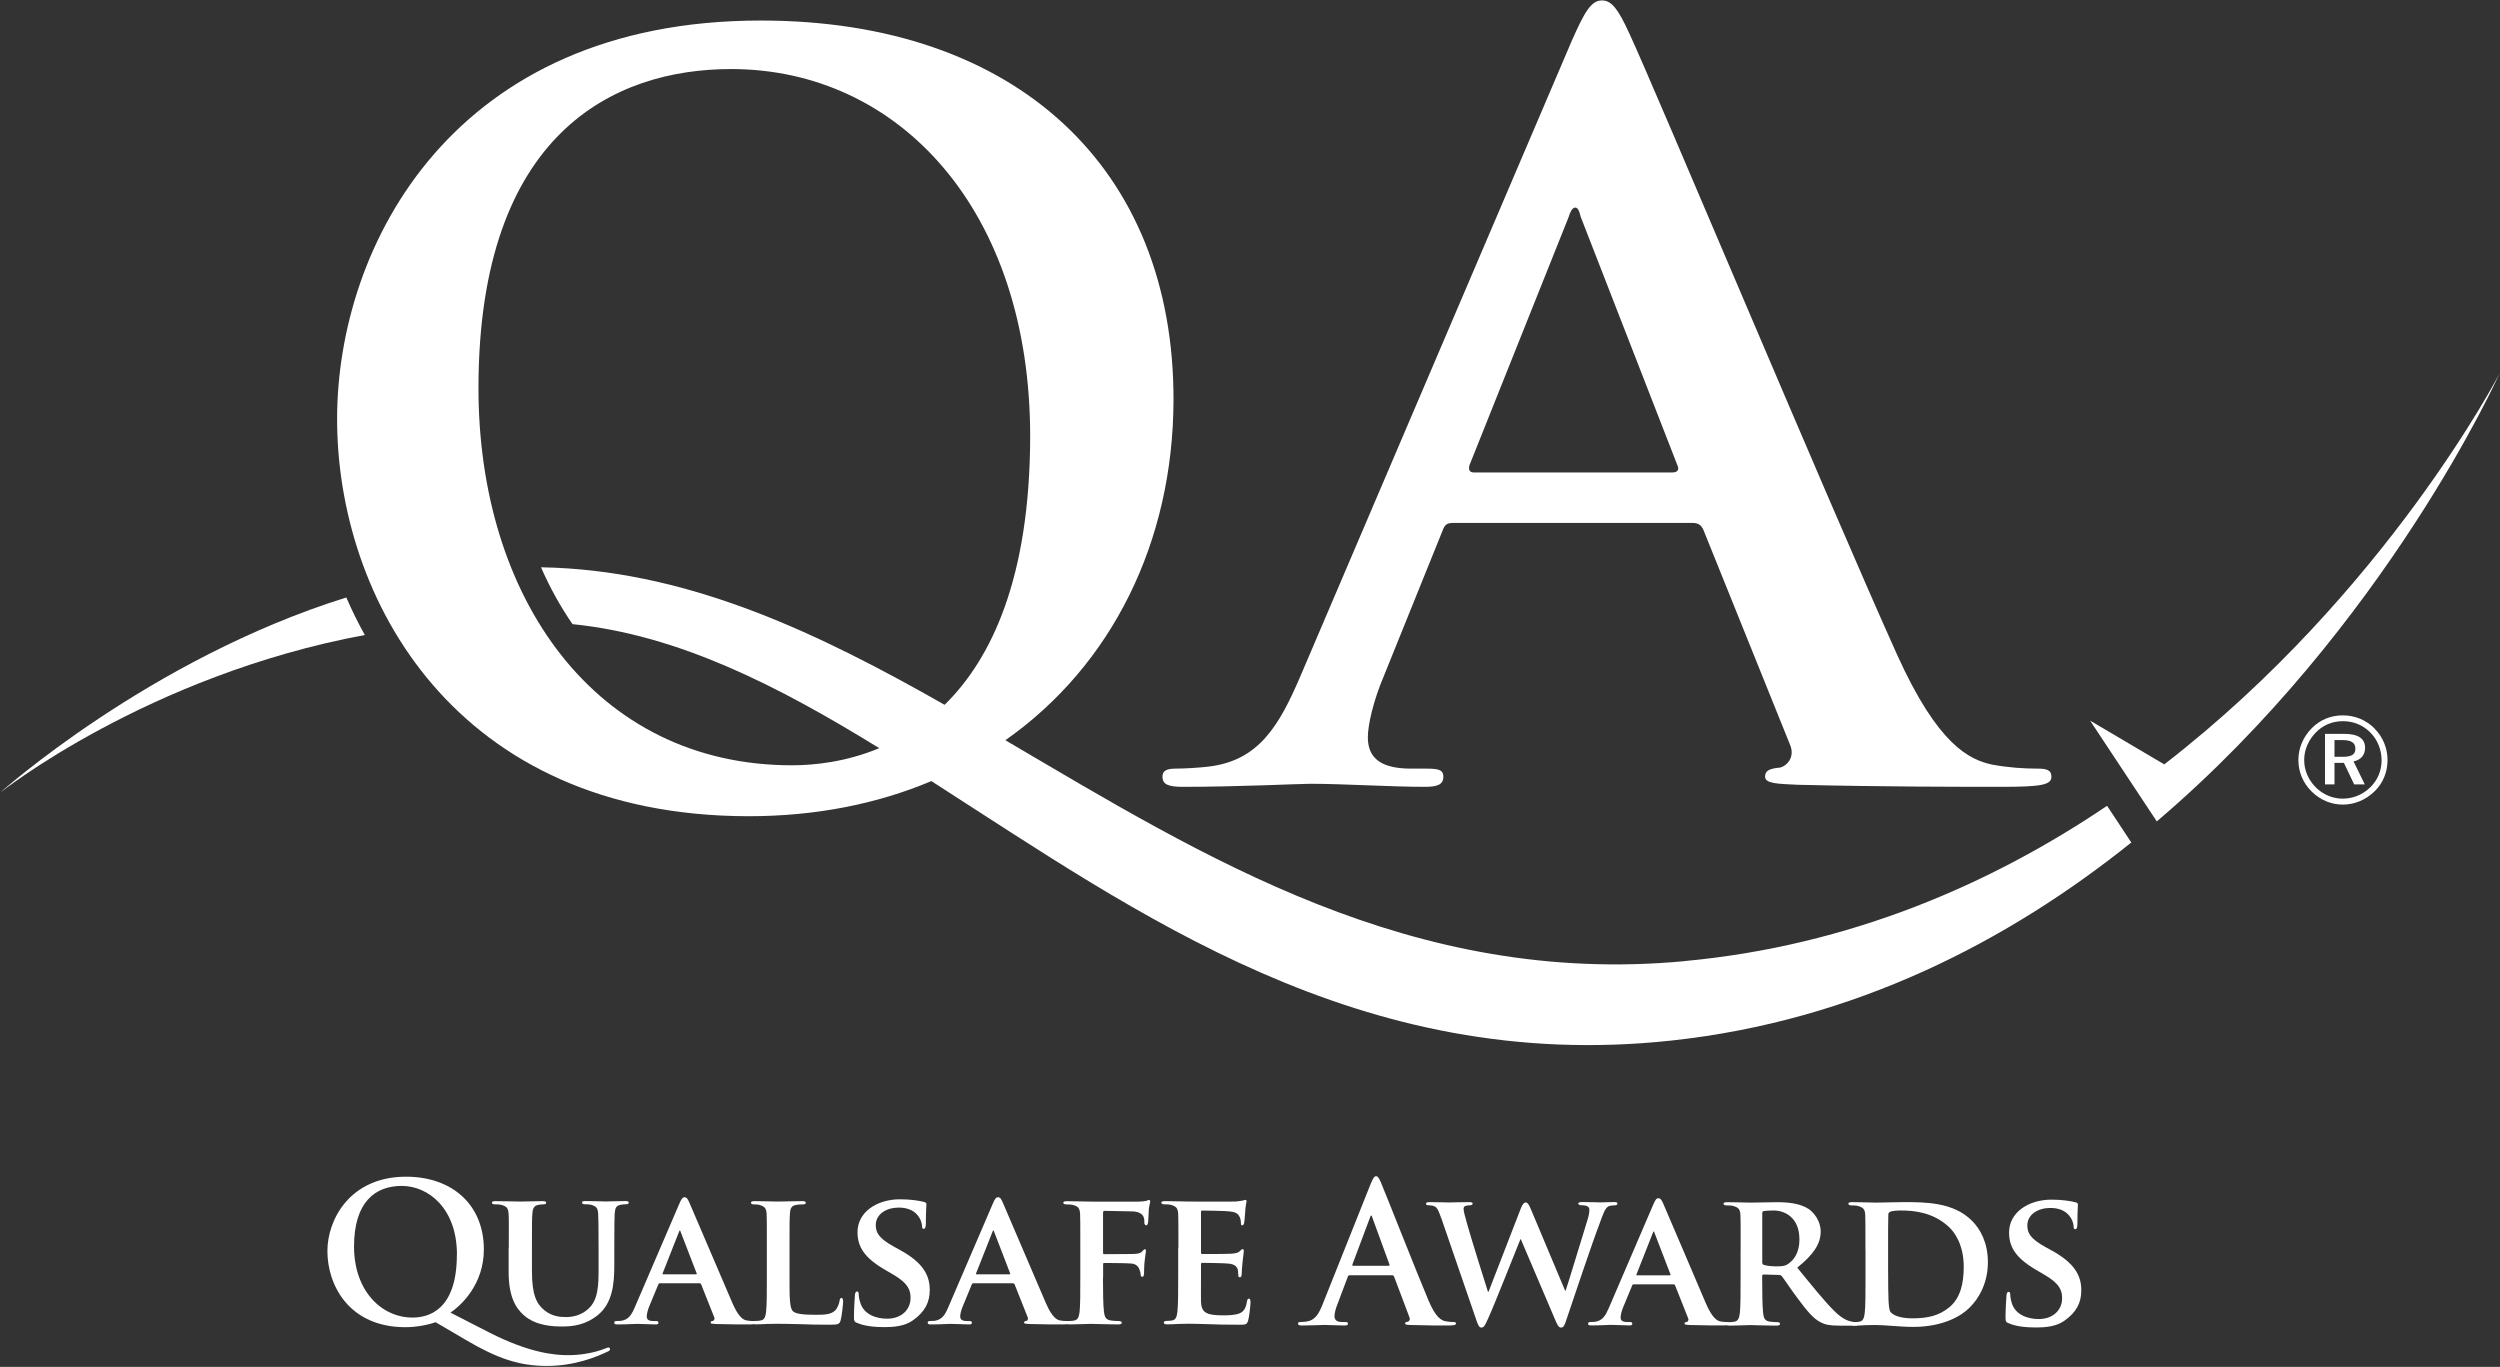
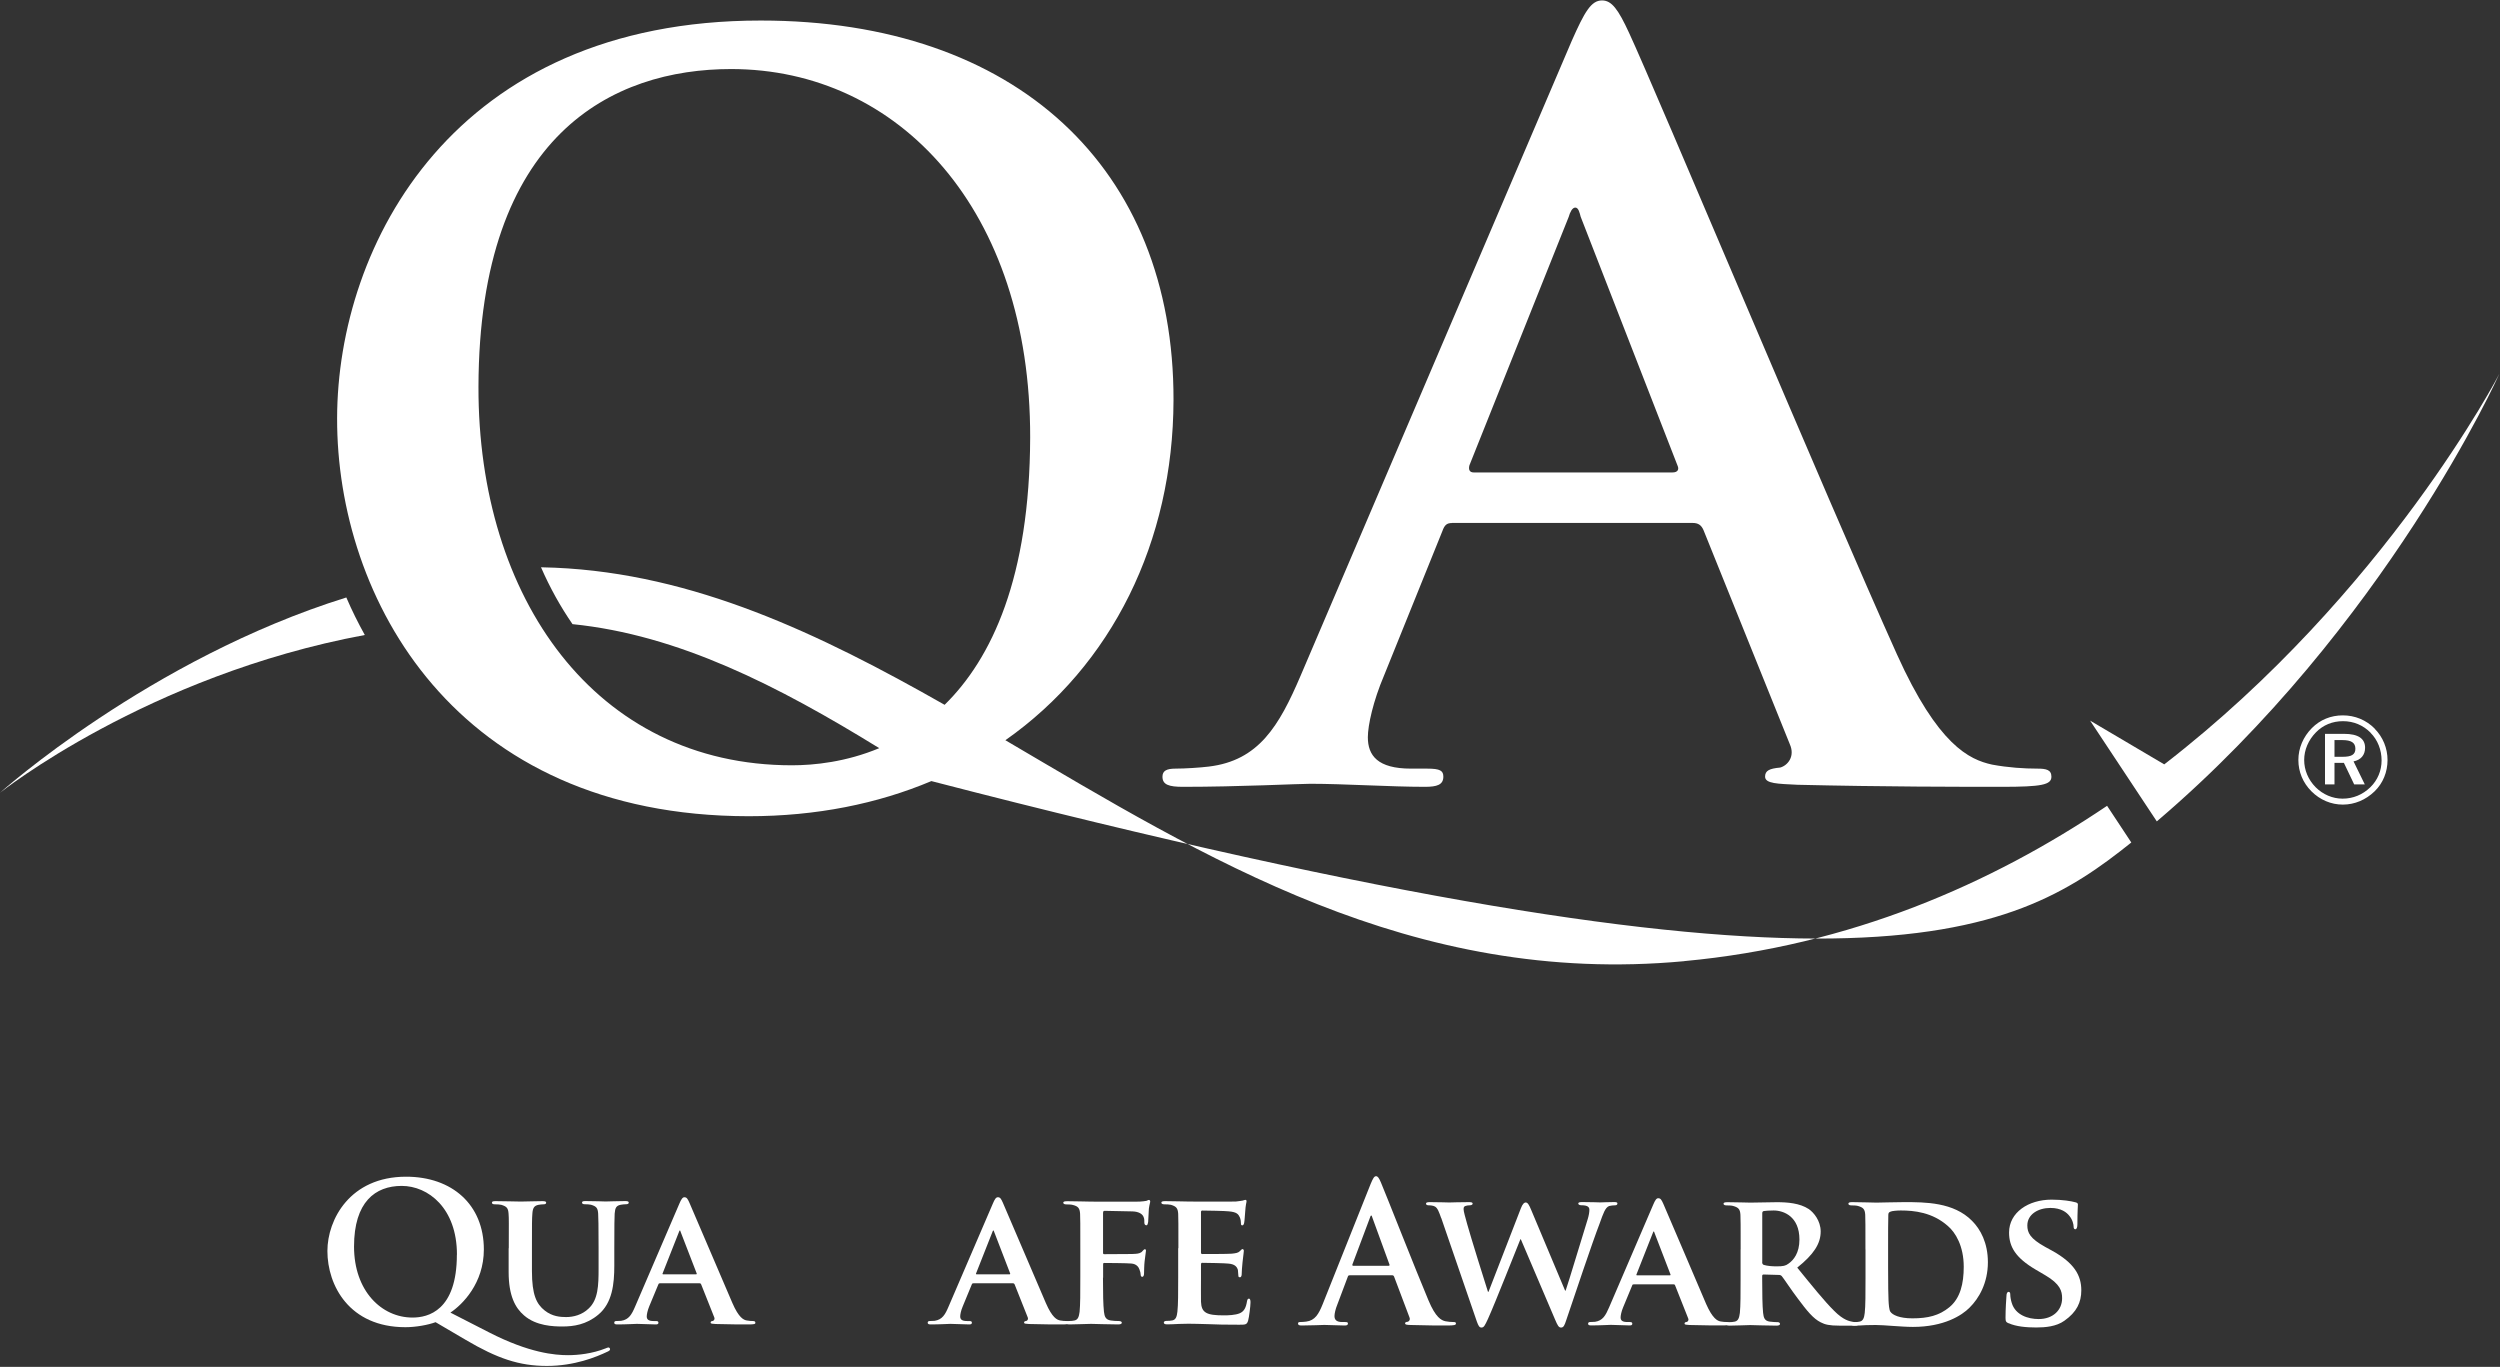
<svg xmlns="http://www.w3.org/2000/svg" width="353" height="193" viewBox="0 0 353 193" fill="none">
  <rect x="0" y="0" width="353" height="193" fill="#333333" stroke="none" />
  <path d="M48.91 84.36C21.1 93.03 0 111.94 0 111.94C0 111.94 20.76 95.38 51.51 89.66C50.56 87.95 49.68 86.18 48.9 84.36" fill="white" />
  <path d="M205.04 73.85C204.27 73.85 203.97 74.14 203.66 75L195.42 95.4C193.9 98.97 193.14 102.39 193.14 104.1C193.14 106.67 194.51 108.53 199.23 108.53H201.52C203.35 108.53 203.8 108.82 203.8 109.67C203.8 110.82 202.89 111.1 201.21 111.1C196.34 111.1 189.77 110.67 185.04 110.67C183.36 110.67 174.98 111.1 167.04 111.1C165.06 111.1 164.14 110.81 164.14 109.67C164.14 108.82 164.75 108.53 165.97 108.53C167.34 108.53 169.47 108.39 170.69 108.24C177.72 107.39 180.6 102.54 183.65 95.4L221.93 5.77C223.76 1.63 224.68 0.06 226.21 0.06C227.58 0.06 228.5 1.34 230.02 4.63C233.68 12.48 258.08 70.71 267.85 92.4C273.65 105.25 278.07 107.25 281.27 107.96C283.56 108.39 285.85 108.53 287.68 108.53C288.9 108.53 289.66 108.68 289.66 109.67C289.66 110.82 288.28 111.1 282.64 111.1C277 111.1 266.02 111.1 253.81 110.81C251.06 110.67 249.23 110.67 249.23 109.66C249.23 108.81 249.84 108.52 251.36 108.38C252.42 108.09 253.49 106.81 252.73 105.1L240.53 74.84C240.22 74.13 239.77 73.84 239 73.84H204.99L205.04 73.85ZM236.15 66.71C236.91 66.71 237.07 66.28 236.91 65.85L223.19 30.6C223.04 30.02 222.88 29.31 222.43 29.31C221.98 29.31 221.67 30.03 221.51 30.6L207.48 65.71C207.33 66.28 207.48 66.71 208.09 66.71H236.15Z" fill="white" />
  <path d="M190.54 180.08C190.4 180.08 190.35 180.14 190.3 180.3L188.84 184.18C188.56 184.85 188.43 185.5 188.43 185.83C188.43 186.31 188.67 186.67 189.51 186.67H189.92C190.25 186.67 190.33 186.73 190.33 186.88C190.33 187.1 190.16 187.16 189.86 187.16C188.99 187.16 187.83 187.08 186.99 187.08C186.69 187.08 185.2 187.16 183.79 187.16C183.44 187.16 183.28 187.09 183.28 186.88C183.28 186.72 183.38 186.67 183.6 186.67C183.84 186.67 184.22 186.64 184.44 186.61C185.69 186.45 186.2 185.53 186.75 184.18L193.54 167.16C193.87 166.38 194.03 166.08 194.3 166.08C194.54 166.08 194.71 166.32 194.98 166.95C195.62 168.44 199.96 179.49 201.7 183.61C202.72 186.05 203.52 186.43 204.09 186.56C204.5 186.64 204.9 186.67 205.23 186.67C205.45 186.67 205.58 186.7 205.58 186.88C205.58 187.1 205.34 187.16 204.33 187.16C203.32 187.16 201.38 187.16 199.21 187.09C198.73 187.07 198.4 187.07 198.4 186.87C198.4 186.71 198.51 186.66 198.78 186.63C198.97 186.57 199.15 186.34 199.02 186.02L196.85 180.27C196.79 180.13 196.72 180.07 196.58 180.07H190.54V180.08ZM196.06 178.73C196.2 178.73 196.22 178.65 196.2 178.57L193.76 171.88C193.73 171.77 193.7 171.63 193.62 171.63C193.54 171.63 193.49 171.77 193.46 171.88L190.96 178.54C190.93 178.64 190.96 178.73 191.07 178.73H196.06Z" fill="white" />
  <path d="M203.49 171.98C203.19 171.14 203 170.6 202.64 170.38C202.4 170.22 201.94 170.19 201.73 170.19C201.49 170.19 201.35 170.11 201.35 169.95C201.35 169.79 201.54 169.74 201.89 169.74C203.11 169.74 204.43 169.79 204.65 169.79C204.87 169.79 206.04 169.74 207.42 169.74C207.77 169.74 207.94 169.79 207.94 169.95C207.94 170.11 207.74 170.19 207.5 170.19C207.3 170.19 207.09 170.22 206.9 170.29C206.69 170.37 206.66 170.51 206.66 170.75C206.66 171.05 206.88 171.8 207.17 172.86C207.58 174.37 209.75 181.34 210.1 182.4H210.18L214.74 170.63C214.98 169.99 215.22 169.79 215.44 169.79C215.71 169.79 215.92 170.14 216.22 170.88L220.99 182.23H221.07C221.53 180.91 223.34 174.83 224.18 172.16C224.35 171.61 224.42 171.15 224.42 170.83C224.42 170.45 224.21 170.18 223.26 170.18C223.04 170.18 222.85 170.08 222.85 169.94C222.85 169.78 223.04 169.73 223.42 169.73C224.67 169.73 225.75 169.78 225.96 169.78C226.13 169.78 227.15 169.73 227.94 169.73C228.22 169.73 228.38 169.78 228.38 169.92C228.38 170.09 228.27 170.19 228.05 170.19C227.81 170.19 227.48 170.22 227.21 170.29C226.64 170.51 226.37 171.38 225.89 172.7C224.77 175.61 222.34 182.92 221.17 186.36C220.91 187.17 220.77 187.45 220.42 187.45C220.09 187.45 219.94 187.17 219.58 186.33L214.74 174.98H214.68C214.27 175.96 211.07 184.11 210.1 186.23C209.66 187.17 209.53 187.45 209.18 187.45C208.88 187.45 208.75 187.2 208.53 186.6L203.5 171.97L203.49 171.98Z" fill="white" />
  <path d="M230.67 181.36C230.53 181.36 230.51 181.38 230.46 181.52L229.18 184.61C228.94 185.18 228.83 185.75 228.83 186.02C228.83 186.43 229.05 186.67 229.78 186.67H230.13C230.43 186.67 230.48 186.77 230.48 186.91C230.48 187.1 230.34 187.15 230.1 187.15C229.31 187.15 228.21 187.07 227.44 187.07C227.2 187.07 225.92 187.15 224.67 187.15C224.37 187.15 224.24 187.09 224.24 186.91C224.24 186.77 224.32 186.67 224.51 186.67C224.72 186.67 225 186.64 225.22 186.64C226.3 186.47 226.7 185.77 227.2 184.61L233.43 170.11C233.7 169.46 233.89 169.19 234.14 169.19C234.48 169.19 234.6 169.41 234.84 169.93C235.41 171.2 239.4 180.63 240.91 184.13C241.83 186.21 242.51 186.51 242.95 186.59C243.29 186.65 243.56 186.67 243.84 186.67C244.06 186.67 244.18 186.75 244.18 186.91C244.18 187.1 244.04 187.15 243.14 187.15C242.29 187.15 240.57 187.15 238.56 187.09C238.13 187.06 237.86 187.06 237.86 186.9C237.86 186.76 237.92 186.69 238.16 186.66C238.32 186.63 238.49 186.42 238.37 186.15L236.53 181.51C236.48 181.37 236.4 181.35 236.29 181.35H230.68L230.67 181.36ZM235.77 180.08C235.87 180.08 235.9 180.02 235.87 179.94L233.62 174.09C233.59 174.02 233.56 173.88 233.52 173.88C233.44 173.88 233.41 174.02 233.38 174.09L231.08 179.92C231.02 180.02 231.08 180.08 231.15 180.08H235.76H235.77Z" fill="white" />
  <path d="M245.78 176.4C245.78 172.91 245.78 172.25 245.75 171.53C245.7 170.74 245.48 170.5 244.72 170.28C244.53 170.22 244.12 170.2 243.77 170.2C243.53 170.2 243.36 170.12 243.36 169.96C243.36 169.8 243.56 169.75 243.91 169.75C245.15 169.75 246.67 169.81 247.16 169.81C247.97 169.81 250.14 169.75 250.87 169.75C252.39 169.75 254.12 169.88 255.4 170.72C256.08 171.19 257.08 172.35 257.08 173.89C257.08 175.61 256.1 177.12 253.77 178.99C255.89 181.59 257.56 183.68 259 185.11C260.33 186.44 261.17 186.55 261.55 186.63C261.79 186.69 261.93 186.69 262.12 186.69C262.31 186.69 262.42 186.83 262.42 186.94C262.42 187.12 262.26 187.18 261.95 187.18H259.68C258.36 187.18 257.7 187.04 257.08 186.71C256.05 186.2 255.15 185.11 253.83 183.33C252.88 182.08 251.88 180.53 251.58 180.18C251.45 180.05 251.32 180.02 251.15 180.02L249.01 179.96C248.91 179.96 248.82 180.02 248.82 180.15V180.48C248.82 182.62 248.85 184.41 248.95 185.38C249.03 186.06 249.15 186.5 249.87 186.61C250.22 186.66 250.75 186.69 251.04 186.69C251.23 186.69 251.34 186.83 251.34 186.94C251.34 187.1 251.14 187.18 250.85 187.18C249.47 187.18 247.5 187.1 247.14 187.1C246.67 187.1 245.16 187.18 244.21 187.18C243.91 187.18 243.74 187.1 243.74 186.94C243.74 186.83 243.82 186.69 244.12 186.69C244.47 186.69 244.74 186.66 244.96 186.61C245.45 186.5 245.58 186.06 245.67 185.38C245.77 184.41 245.77 182.59 245.77 180.48V176.42L245.78 176.4ZM248.82 178.19C248.82 178.43 248.88 178.51 249.03 178.6C249.55 178.76 250.25 178.81 250.85 178.81C251.8 178.81 252.13 178.73 252.53 178.43C253.27 177.92 254.08 176.91 254.08 175.02C254.08 171.77 251.86 170.92 250.45 170.92C249.86 170.92 249.28 170.96 249.04 171C248.88 171.05 248.83 171.14 248.83 171.33V178.19H248.82Z" fill="white" />
  <path d="M263.4 176.4C263.4 172.91 263.4 172.25 263.37 171.52C263.32 170.74 263.1 170.5 262.34 170.28C262.15 170.22 261.74 170.2 261.4 170.2C261.16 170.2 260.99 170.12 260.99 169.96C260.99 169.8 261.18 169.74 261.53 169.74C262.78 169.74 264.3 169.81 264.97 169.81C265.71 169.81 267.41 169.74 268.85 169.74C271.83 169.74 275.85 169.74 278.45 172.38C279.64 173.56 280.69 175.49 280.69 178.23C280.69 181.13 279.45 183.32 278.09 184.65C277.01 185.74 274.48 187.36 270.1 187.36C269.23 187.36 268.21 187.28 267.26 187.22C266.31 187.15 265.44 187.09 264.85 187.09C264.58 187.09 264.07 187.11 263.49 187.11C262.92 187.15 262.33 187.18 261.84 187.18C261.54 187.18 261.38 187.1 261.38 186.93C261.38 186.83 261.45 186.69 261.75 186.69C262.1 186.69 262.37 186.66 262.59 186.61C263.08 186.51 263.22 186.07 263.3 185.39C263.41 184.42 263.41 182.6 263.41 180.49V176.43L263.4 176.4ZM266.6 178.94C266.6 181.38 266.63 183.14 266.66 183.6C266.69 184.18 266.74 184.98 266.93 185.23C267.23 185.66 268.17 186.15 270.04 186.15C272.21 186.15 273.8 185.77 275.25 184.58C276.8 183.3 277.28 181.24 277.28 178.87C277.28 175.94 276.12 174.04 275.05 173.12C272.86 171.17 270.26 170.92 268.39 170.92C267.9 170.92 267.11 170.98 266.93 171.09C266.71 171.17 266.63 171.29 266.63 171.55C266.6 172.33 266.6 174.23 266.6 176.05V178.95V178.94Z" fill="white" />
  <path d="M283.64 186.86C283.26 186.7 283.18 186.59 283.18 186.08C283.18 184.83 283.28 183.4 283.31 183.01C283.31 182.66 283.42 182.41 283.61 182.41C283.82 182.41 283.85 182.62 283.85 182.79C283.85 183.09 283.93 183.58 284.06 183.98C284.58 185.69 286.37 186.25 287.86 186.25C289.92 186.25 291.17 184.95 291.17 183.32C291.17 182.31 290.92 181.32 288.8 180.07L287.42 179.26C284.61 177.6 283.68 176.06 283.68 174.03C283.68 171.21 286.39 169.39 289.69 169.39C291.24 169.39 292.46 169.6 293.08 169.77C293.29 169.83 293.4 169.91 293.4 170.07C293.4 170.37 293.33 171.02 293.33 172.84C293.33 173.33 293.22 173.57 293.03 173.57C292.87 173.57 292.79 173.44 292.79 173.16C292.79 172.95 292.68 172.24 292.17 171.65C291.82 171.21 291.06 170.56 289.51 170.56C287.81 170.56 286.26 171.45 286.26 173.03C286.26 174.06 286.64 174.88 288.79 176.07L289.76 176.6C292.9 178.34 293.88 180.1 293.88 182.19C293.88 183.9 293.23 185.27 291.49 186.49C290.35 187.31 288.79 187.44 287.51 187.44C286.12 187.44 284.67 187.31 283.63 186.84" fill="white" />
  <path d="M61.51 186.69C60.43 187.09 58.7 187.4 57.25 187.4C49.32 187.4 46.23 181.51 46.23 176.64C46.23 172.22 49.4 166.15 57.34 166.15C63.82 166.15 68.32 170.08 68.32 176.43C68.32 181.19 65.31 184.2 63.6 185.34L69.05 188.13C74.76 191.06 78.37 191.35 80.21 191.35C81.62 191.35 83.62 191.14 85.49 190.4C85.65 190.35 85.79 190.26 85.89 190.26C86.03 190.26 86.14 190.37 86.14 190.51C86.14 190.67 86 190.75 85.81 190.84C84.18 191.62 81.12 192.87 77.22 192.87C73.32 192.87 70.22 191.82 65.76 189.19L61.5 186.69H61.51ZM64.52 177.15C64.52 170.59 60.46 167.45 56.72 167.45C52.98 167.45 49.99 169.72 49.99 176.01C49.99 182.3 53.89 186.04 58.25 186.04C60.42 186.04 64.51 185.09 64.51 177.15" fill="white" />
  <path d="M71.84 176.25C71.84 172.76 71.87 172.1 71.81 171.38C71.76 170.57 71.54 170.35 70.78 170.12C70.59 170.07 70.18 170.05 69.87 170.05C69.59 170.05 69.46 169.97 69.46 169.81C69.46 169.65 69.62 169.6 69.97 169.6C71.25 169.6 72.84 169.66 73.55 169.66C74.15 169.66 75.74 169.6 76.61 169.6C76.95 169.6 77.12 169.66 77.12 169.81C77.12 169.98 76.98 170.05 76.74 170.05C76.47 170.05 76.34 170.08 76.04 170.12C75.42 170.24 75.22 170.57 75.17 171.38C75.11 172.11 75.11 172.76 75.11 176.25V179.47C75.11 182.83 75.75 184.13 76.92 185.05C77.98 185.89 79.12 185.97 79.93 185.97C80.96 185.97 82.19 185.67 83.13 184.75C84.46 183.5 84.52 181.5 84.52 179.14V176.24C84.52 172.75 84.49 172.09 84.46 171.37C84.41 170.58 84.22 170.34 83.45 170.11C83.26 170.06 82.85 170.04 82.58 170.04C82.31 170.04 82.18 169.96 82.18 169.8C82.18 169.64 82.34 169.59 82.66 169.59C83.88 169.59 85.47 169.65 85.51 169.65C85.77 169.65 87.37 169.59 88.29 169.59C88.62 169.59 88.78 169.65 88.78 169.8C88.78 169.97 88.64 170.04 88.37 170.04C88.1 170.04 87.96 170.07 87.66 170.11C87.01 170.23 86.85 170.56 86.79 171.37C86.76 172.1 86.74 172.75 86.74 176.24V178.7C86.74 181.28 86.47 183.99 84.47 185.64C82.78 187.05 80.97 187.3 79.43 187.3C78.18 187.3 75.71 187.24 73.99 185.73C72.76 184.68 71.82 182.96 71.82 179.63V176.25H71.84Z" fill="white" />
  <path d="M93.16 181.21C93.03 181.21 93 181.25 92.95 181.38L91.67 184.46C91.43 185.04 91.32 185.61 91.32 185.88C91.32 186.28 91.54 186.53 92.27 186.53H92.62C92.92 186.53 92.97 186.63 92.97 186.77C92.97 186.96 92.83 187.01 92.59 187.01C91.81 187.01 90.7 186.93 89.94 186.93C89.69 186.93 88.42 187.01 87.16 187.01C86.87 187.01 86.73 186.95 86.73 186.77C86.73 186.63 86.81 186.53 87 186.53C87.22 186.53 87.49 186.5 87.71 186.5C88.79 186.33 89.19 185.63 89.69 184.46L95.92 169.97C96.19 169.32 96.39 169.05 96.63 169.05C96.97 169.05 97.09 169.27 97.33 169.79C97.9 171.06 101.89 180.49 103.41 183.98C104.32 186.08 105 186.37 105.44 186.45C105.78 186.51 106.06 186.53 106.33 186.53C106.55 186.53 106.66 186.61 106.66 186.77C106.66 186.96 106.52 187.01 105.62 187.01C104.78 187.01 103.05 187.01 101.05 186.95C100.61 186.92 100.34 186.92 100.34 186.76C100.34 186.62 100.4 186.55 100.64 186.52C100.8 186.49 100.97 186.27 100.85 186L99.01 181.37C98.96 181.24 98.88 181.2 98.78 181.2H93.16V181.21ZM98.26 179.94C98.37 179.94 98.4 179.88 98.37 179.8L96.11 173.95C96.08 173.88 96.06 173.74 96.01 173.74C95.93 173.74 95.9 173.88 95.87 173.95L93.57 179.78C93.51 179.88 93.57 179.94 93.65 179.94H98.25H98.26Z" fill="white" />
-   <path d="M111.48 180.32C111.48 183.27 111.48 184.74 111.99 185.17C112.4 185.51 113.32 185.65 115.16 185.65C116.44 185.65 117.36 185.62 117.96 185C118.26 184.7 118.5 184.05 118.56 183.62C118.59 183.4 118.64 183.27 118.83 183.27C118.99 183.27 119.05 183.51 119.05 183.78C119.05 184.05 118.88 185.76 118.7 186.43C118.53 186.94 118.43 187.05 117.18 187.05C115.48 187.05 114.09 187.02 112.89 186.97C111.7 186.94 110.7 186.92 109.72 186.92C109.45 186.92 108.94 186.94 108.36 186.94C107.79 186.97 107.2 187 106.71 187C106.41 187 106.25 186.92 106.25 186.76C106.25 186.66 106.32 186.52 106.62 186.52C106.97 186.52 107.24 186.49 107.47 186.44C107.96 186.33 108.09 185.9 108.17 185.22C108.28 184.24 108.28 182.43 108.28 180.32V176.26C108.28 172.77 108.28 172.11 108.25 171.38C108.19 170.6 107.98 170.36 107.23 170.13C107.03 170.07 106.74 170.06 106.44 170.06C106.17 170.06 106.04 169.98 106.04 169.82C106.04 169.66 106.2 169.6 106.55 169.6C107.66 169.6 109.18 169.66 109.83 169.66C110.39 169.66 112.34 169.6 113.27 169.6C113.62 169.6 113.78 169.66 113.78 169.82C113.78 169.98 113.65 170.06 113.35 170.06C113.07 170.06 112.7 170.08 112.43 170.13C111.78 170.24 111.58 170.57 111.54 171.38C111.48 172.12 111.48 172.77 111.48 176.26V180.32Z" fill="white" />
  <path d="M137.43 181.21C137.29 181.21 137.26 181.25 137.21 181.38L135.94 184.46C135.69 185.04 135.58 185.61 135.58 185.88C135.58 186.28 135.8 186.53 136.54 186.53H136.88C137.18 186.53 137.23 186.63 137.23 186.77C137.23 186.96 137.09 187.01 136.85 187.01C136.07 187.01 134.96 186.93 134.19 186.93C133.95 186.93 132.68 187.01 131.43 187.01C131.13 187.01 130.99 186.95 130.99 186.77C130.99 186.63 131.07 186.53 131.26 186.53C131.48 186.53 131.75 186.5 131.97 186.5C133.05 186.33 133.46 185.63 133.95 184.46L140.18 169.97C140.45 169.32 140.64 169.05 140.89 169.05C141.24 169.05 141.35 169.27 141.59 169.79C142.16 171.06 146.15 180.49 147.67 183.98C148.58 186.08 149.26 186.37 149.7 186.45C150.05 186.51 150.31 186.53 150.59 186.53C150.81 186.53 150.92 186.61 150.92 186.77C150.92 186.96 150.78 187.01 149.88 187.01C149.04 187.01 147.31 187.01 145.31 186.95C144.87 186.92 144.6 186.92 144.6 186.76C144.6 186.62 144.66 186.55 144.9 186.52C145.07 186.49 145.23 186.27 145.11 186L143.27 181.37C143.21 181.24 143.13 181.2 143.02 181.2H137.42L137.43 181.21ZM142.52 179.94C142.63 179.94 142.66 179.88 142.63 179.8L140.38 173.95C140.35 173.88 140.32 173.74 140.27 173.74C140.19 173.74 140.17 173.88 140.13 173.95L137.83 179.78C137.77 179.88 137.83 179.94 137.91 179.94H142.51H142.52Z" fill="white" />
  <path d="M155.74 180.4C155.74 182.63 155.77 184.25 155.88 185.23C155.96 185.9 156.12 186.34 156.83 186.45C157.15 186.51 157.67 186.53 157.99 186.53C158.29 186.53 158.4 186.66 158.4 186.76C158.4 186.93 158.23 187.01 157.88 187.01C156.36 187.01 154.68 186.93 154.06 186.93C153.44 186.93 151.92 187.01 151.03 187.01C150.7 187.01 150.54 186.95 150.54 186.76C150.54 186.66 150.62 186.53 150.89 186.53C151.24 186.53 151.51 186.5 151.73 186.45C152.22 186.34 152.35 185.9 152.44 185.23C152.54 184.25 152.54 182.55 152.54 180.32V176.26C152.54 172.77 152.54 172.11 152.51 171.39C152.46 170.6 152.24 170.33 151.49 170.14C151.29 170.08 150.89 170.06 150.54 170.06C150.32 170.06 150.13 169.98 150.13 169.82C150.13 169.66 150.32 169.61 150.71 169.61C151.92 169.61 153.44 169.67 154.12 169.67C155.04 169.67 160.32 169.69 160.89 169.67C161.32 169.64 161.62 169.61 161.87 169.56C162 169.53 162.11 169.43 162.24 169.43C162.32 169.43 162.41 169.53 162.41 169.64C162.41 169.81 162.3 170.07 162.22 170.67C162.2 170.91 162.14 172.27 162.12 172.54C162.09 172.73 162.04 173.01 161.88 173.01C161.71 173.01 161.58 172.9 161.58 172.63C161.58 172.43 161.61 172.08 161.44 171.76C161.28 171.43 160.82 171.08 159.92 171.05L155.97 170.97C155.83 170.97 155.75 171.03 155.75 171.3V176.88C155.75 177.02 155.78 177.09 155.92 177.09L159.26 177.07C159.66 177.07 159.99 177.07 160.34 177.04C160.77 177.01 161.12 176.93 161.34 176.63C161.48 176.5 161.54 176.39 161.67 176.39C161.75 176.39 161.81 176.47 161.81 176.6C161.81 176.73 161.7 177.36 161.62 178.09C161.56 178.55 161.54 179.61 161.54 179.77C161.54 179.97 161.51 180.29 161.27 180.29C161.13 180.29 161.06 180.13 161.06 179.96C161.06 179.79 161 179.52 160.89 179.25C160.78 178.92 160.48 178.47 159.75 178.41C159.15 178.35 156.33 178.33 155.93 178.33C155.82 178.33 155.76 178.36 155.76 178.53V180.42L155.74 180.4Z" fill="white" />
  <path d="M166.39 176.25C166.39 172.76 166.39 172.1 166.36 171.38C166.31 170.59 166.09 170.35 165.34 170.12C165.14 170.07 164.73 170.05 164.39 170.05C164.15 170.05 163.98 169.97 163.98 169.81C163.98 169.65 164.18 169.6 164.52 169.6C165.77 169.6 167.29 169.66 167.97 169.66C168.73 169.66 174.01 169.68 174.47 169.66C174.9 169.62 175.28 169.55 175.48 169.52C175.61 169.49 175.74 169.42 175.85 169.42C175.99 169.42 176.01 169.52 176.01 169.63C176.01 169.8 175.88 170.07 175.82 171.12C175.79 171.37 175.74 172.38 175.68 172.64C175.66 172.75 175.61 173.02 175.41 173.02C175.25 173.02 175.22 172.91 175.22 172.72C175.22 172.56 175.19 172.15 175.06 171.88C174.86 171.47 174.68 171.14 173.49 171.04C173.08 170.98 170.24 170.93 169.75 170.93C169.64 170.93 169.58 171.01 169.58 171.14V176.83C169.58 176.97 169.61 177.07 169.75 177.07C170.29 177.07 173.37 177.07 173.92 177.02C174.48 176.96 174.83 176.91 175.06 176.67C175.25 176.5 175.33 176.37 175.44 176.37C175.54 176.37 175.63 176.47 175.63 176.61C175.63 176.74 175.57 177.12 175.44 178.29C175.38 178.76 175.33 179.67 175.33 179.84C175.33 180.04 175.3 180.35 175.08 180.35C174.92 180.35 174.86 180.28 174.86 180.16C174.83 179.92 174.83 179.62 174.79 179.31C174.65 178.85 174.35 178.5 173.46 178.42C173.03 178.36 170.32 178.31 169.72 178.31C169.61 178.31 169.58 178.42 169.58 178.55V180.39C169.58 181.17 169.56 183.13 169.58 183.8C169.64 185.37 170.36 185.73 172.8 185.73C173.42 185.73 174.43 185.7 175.06 185.43C175.66 185.16 175.93 184.67 176.08 183.72C176.14 183.47 176.19 183.37 176.35 183.37C176.55 183.37 176.57 183.67 176.57 183.91C176.57 184.42 176.37 186 176.24 186.45C176.07 187.05 175.86 187.05 174.96 187.05C173.17 187.05 171.74 187.03 170.57 186.97C169.41 186.94 168.51 186.91 167.8 186.91C167.53 186.91 167.02 186.94 166.45 186.94C165.88 186.97 165.29 187 164.79 187C164.49 187 164.33 186.92 164.33 186.75C164.33 186.65 164.41 186.51 164.7 186.51C165.06 186.51 165.32 186.49 165.55 186.44C166.04 186.33 166.17 185.89 166.25 185.21C166.36 184.24 166.36 182.42 166.36 180.31V176.25H166.39Z" fill="white" />
-   <path d="M121.04 186.81C120.66 186.65 120.58 186.54 120.58 186.03C120.58 184.78 120.68 183.34 120.71 182.96C120.71 182.61 120.82 182.36 121.01 182.36C121.22 182.36 121.25 182.57 121.25 182.74C121.25 183.04 121.33 183.52 121.47 183.93C121.98 185.64 123.77 186.2 125.26 186.2C127.32 186.2 128.57 184.9 128.57 183.27C128.57 182.26 128.32 181.27 126.21 180.02L124.82 179.21C122.01 177.55 121.08 176 121.08 173.98C121.08 171.16 123.79 169.34 127.09 169.34C128.64 169.34 129.86 169.55 130.48 169.72C130.69 169.78 130.81 169.85 130.81 170.02C130.81 170.32 130.73 170.96 130.73 172.78C130.73 173.27 130.62 173.52 130.43 173.52C130.27 173.52 130.19 173.38 130.19 173.11C130.19 172.9 130.08 172.19 129.57 171.6C129.22 171.16 128.46 170.51 126.91 170.51C125.21 170.51 123.66 171.4 123.66 172.98C123.66 174.01 124.04 174.82 126.19 176.01L127.17 176.55C130.31 178.29 131.28 180.05 131.28 182.14C131.28 183.85 130.63 185.22 128.89 186.44C127.75 187.26 126.19 187.39 124.91 187.39C123.53 187.39 122.07 187.26 121.03 186.79" fill="white" />
  <path d="M304.54 115.98C336.95 88.4 352.91 52.78 352.91 52.78C352.91 52.78 336.91 83.72 305.59 107.93L295.12 101.75L304.54 115.98Z" fill="white" />
-   <path d="M237.8 135.72C199.3 139.3 170.11 121.06 141.96 104.52C157.02 93.94 165.65 76.5 165.7 56.5C165.77 23.69 143.42 2.9 107.43 2.9C64.06 2.88 47.65 34.55 47.6 59.05C47.54 84.42 64.22 115.23 105.71 115.25C115.29 115.25 123.94 113.48 131.51 110.29C160.59 128.92 191.94 151.68 235.96 146.93C262.02 144.13 283.65 132.82 300.94 118.96L297.52 113.78C281.17 124.81 261.24 133.54 237.81 135.71M78.36 80.16C77.7 80.13 77.05 80.11 76.39 80.1C77.65 82.99 79.15 85.68 80.84 88.13C95.78 89.64 109.8 96.8 124.15 105.64C119.48 107.59 114.98 108.06 111.81 108.06C84.05 108.05 67.49 84.41 67.56 54.61C67.64 18.91 86.6 9.75 103.23 9.75C126.93 9.75 145.53 29.68 145.46 61.78C145.4 81.53 140.06 92.96 133.38 99.52C115.67 89.45 98.02 81.02 78.37 80.16" fill="white" />
+   <path d="M237.8 135.72C199.3 139.3 170.11 121.06 141.96 104.52C157.02 93.94 165.65 76.5 165.7 56.5C165.77 23.69 143.42 2.9 107.43 2.9C64.06 2.88 47.65 34.55 47.6 59.05C47.54 84.42 64.22 115.23 105.71 115.25C115.29 115.25 123.94 113.48 131.51 110.29C262.02 144.13 283.65 132.82 300.94 118.96L297.52 113.78C281.17 124.81 261.24 133.54 237.81 135.71M78.36 80.16C77.7 80.13 77.05 80.11 76.39 80.1C77.65 82.99 79.15 85.68 80.84 88.13C95.78 89.64 109.8 96.8 124.15 105.64C119.48 107.59 114.98 108.06 111.81 108.06C84.05 108.05 67.49 84.41 67.56 54.61C67.64 18.91 86.6 9.75 103.23 9.75C126.93 9.75 145.53 29.68 145.46 61.78C145.4 81.53 140.06 92.96 133.38 99.52C115.67 89.45 98.02 81.02 78.37 80.16" fill="white" />
  <path d="M335.3 102.89C336.46 104.06 337.12 105.64 337.12 107.32C337.12 109 336.48 110.59 335.29 111.74C334.04 112.95 332.46 113.61 330.81 113.61C329.16 113.61 327.58 112.95 326.36 111.72C325.17 110.52 324.53 108.98 324.53 107.31C324.53 105.64 325.21 104.04 326.44 102.8C327.6 101.63 329.11 101.01 330.81 101.01C332.51 101.01 334.1 101.66 335.31 102.88M334.73 103.46C333.68 102.4 332.33 101.83 330.83 101.83C329.33 101.83 328.02 102.38 327.02 103.4C325.95 104.48 325.35 105.88 325.35 107.31C325.35 108.74 325.93 110.1 326.96 111.15C328 112.19 329.37 112.77 330.77 112.77C332.26 112.77 333.61 112.21 334.69 111.16C335.72 110.16 336.28 108.82 336.28 107.37C336.28 105.92 335.74 104.48 334.72 103.47M333.95 105.58C333.95 106.61 333.36 107.3 332.32 107.51L333.91 110.76H332.41L330.96 107.72H329.63V110.76H328.29V103.62H330.98C332.97 103.62 333.95 104.28 333.95 105.58ZM329.63 104.5V106.86H330.77C332 106.86 332.58 106.57 332.58 105.72C332.58 104.87 332 104.5 330.74 104.5H329.63Z" fill="white" />
</svg>